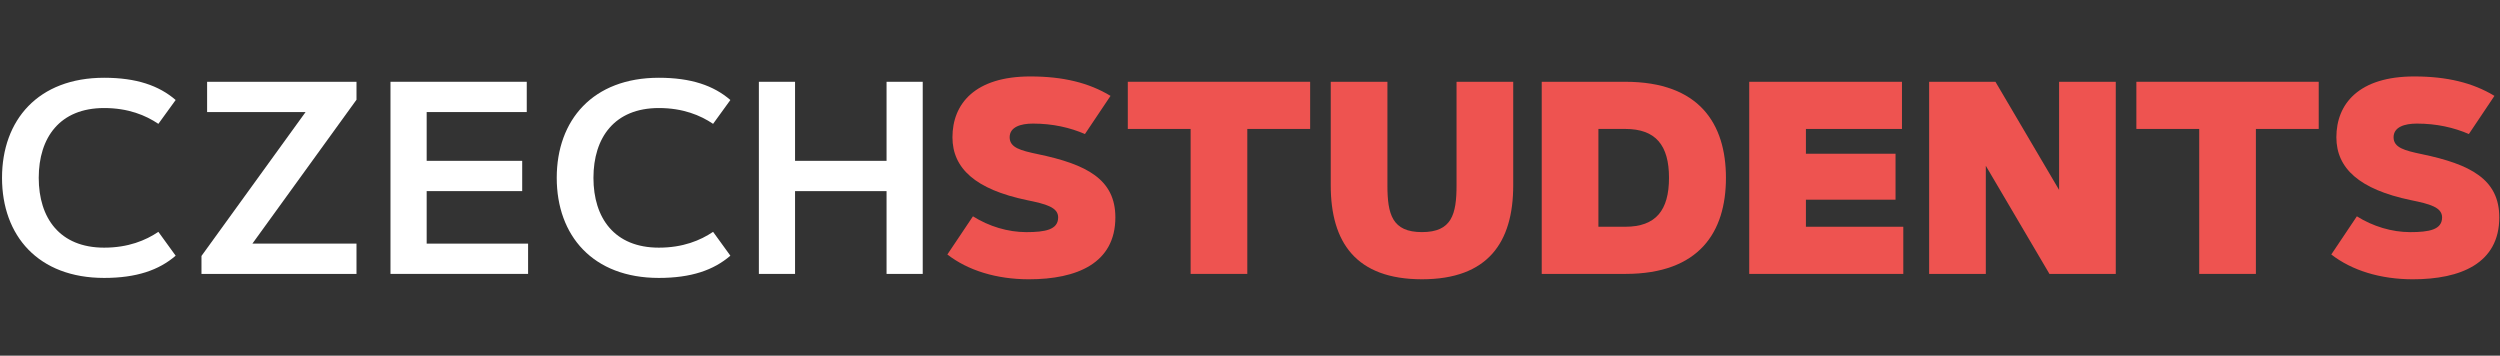
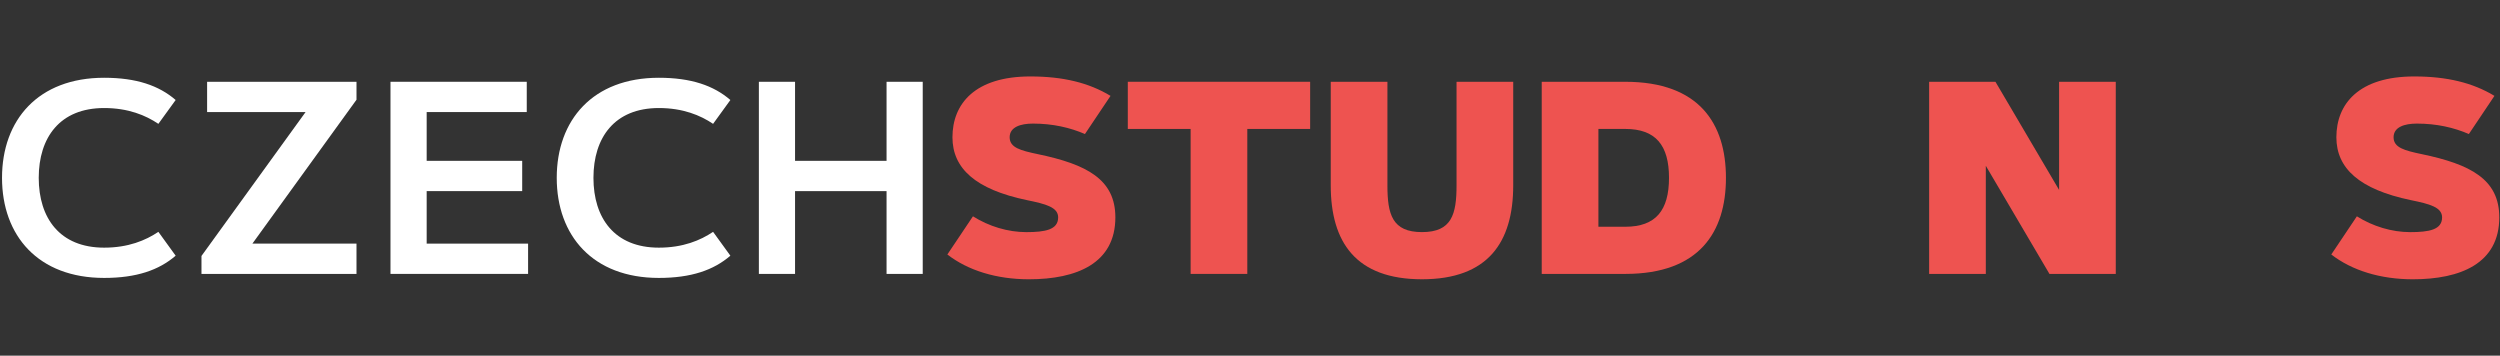
<svg xmlns="http://www.w3.org/2000/svg" fill="none" height="35" viewBox="0 0 246 35" width="246">
  <rect x="0" y="0" width="246" height="35" fill="#333333" stroke="none" />
  <path d="m3.811 17.5c0 3.955 2.07 6.869 6.434 6.869 2.373 0 4.087-.712 5.339-1.556l1.701 2.347c-1.648 1.424-3.863 2.188-7.04 2.188-6.486 0-10.046-4.153-10.046-9.848s3.56-9.848 10.046-9.848c3.177 0 5.392.765 7.04 2.188l-1.701 2.347c-1.252-.844-2.966-1.556-5.339-1.556-4.364 0-6.434 2.914-6.434 6.869z" fill="#fff" />
  <path d="m24.835 23.973h10.244v2.979h-15.253v-1.767l10.244-14.159h-9.69v-2.98h14.7v1.767z" fill="#fff" />
  <path d="m41.984 15.826h9.4v2.979h-9.4v5.168h9.98v2.979h-13.54v-18.905h13.408v2.98h-9.848z" fill="#fff" />
  <path d="m58.395 17.5c0 3.955 2.07 6.869 6.434 6.869 2.373 0 4.087-.712 5.339-1.556l1.701 2.347c-1.648 1.424-3.863 2.188-7.04 2.188-6.486 0-10.046-4.153-10.046-9.848s3.56-9.848 10.046-9.848c3.177 0 5.392.765 7.04 2.188l-1.701 2.347c-1.252-.844-2.966-1.556-5.339-1.556-4.364 0-6.434 2.914-6.434 6.869z" fill="#fff" />
  <path d="m87.237 15.826v-7.778h3.559v18.905h-3.559v-8.147h-9.004v8.147h-3.56v-18.905h3.56v7.778z" fill="#fff" />
  <g fill="#ee5350">
    <path d="m109.277 9.432-2.518 3.757c-1.463-.633-3.164-1.028-5.115-1.028-1.226 0-2.294.343-2.294 1.345 0 1.028 1.081 1.305 2.768 1.661 4.813 1.002 7.634 2.478 7.634 6.223 0 4.522-3.797 6.091-8.504 6.091-3.203 0-5.998-.87-8.028-2.439l2.518-3.757c1.569.989 3.441 1.556 5.247 1.556 1.872 0 3.137-.237 3.137-1.45 0-.989-1.186-1.318-3.085-1.701-5.049-1.055-7.316-3.124-7.316-6.183 0-3.296 2.215-5.985 7.659-5.985 3.23 0 5.761.62 7.897 1.912z" />
    <path d="m110.975 8.047h17.943v4.641h-6.183v14.265h-5.577v-14.265h-6.183z" />
    <path d="m139.923 27.48c-6.5 0-8.978-3.639-8.978-9.242v-10.191h5.577v10.191c0 2.861.474 4.601 3.401 4.601s3.401-1.74 3.401-4.601v-10.191h5.577v10.191c0 5.603-2.479 9.242-8.978 9.242z" />
    <path d="m169.833 17.5c0 5.326-2.61 9.453-9.9 9.453h-8.227v-18.905h8.227c7.29 0 9.9 4.14 9.9 9.453zm-12.55-4.812v9.624h2.65c2.992 0 4.297-1.608 4.297-4.812s-1.305-4.812-4.297-4.812z" />
-     <path d="m177.701 15.127h8.82v4.522h-8.82v2.663h9.584v4.641h-15.161v-18.905h15.03v4.641h-9.453z" />
    <path d="m189.827 26.953v-18.905h6.526l6.262 10.639v-10.639h5.577v18.905h-6.526l-6.262-10.639v10.639z" />
-     <path d="m210.219 8.047h17.943v4.641h-6.183v14.265h-5.577v-14.265h-6.183z" />
    <path d="m245.455 9.432-2.518 3.757c-1.463-.633-3.164-1.028-5.115-1.028-1.226 0-2.294.343-2.294 1.345 0 1.028 1.081 1.305 2.769 1.661 4.812 1.002 7.633 2.478 7.633 6.223 0 4.522-3.797 6.091-8.503 6.091-3.204 0-5.999-.87-8.029-2.439l2.518-3.757c1.569.989 3.441 1.556 5.247 1.556 1.872 0 3.138-.237 3.138-1.45 0-.989-1.187-1.318-3.085-1.701-5.05-1.055-7.317-3.124-7.317-6.183 0-3.296 2.215-5.985 7.66-5.985 3.229 0 5.761.62 7.896 1.912z" />
  </g>
</svg>